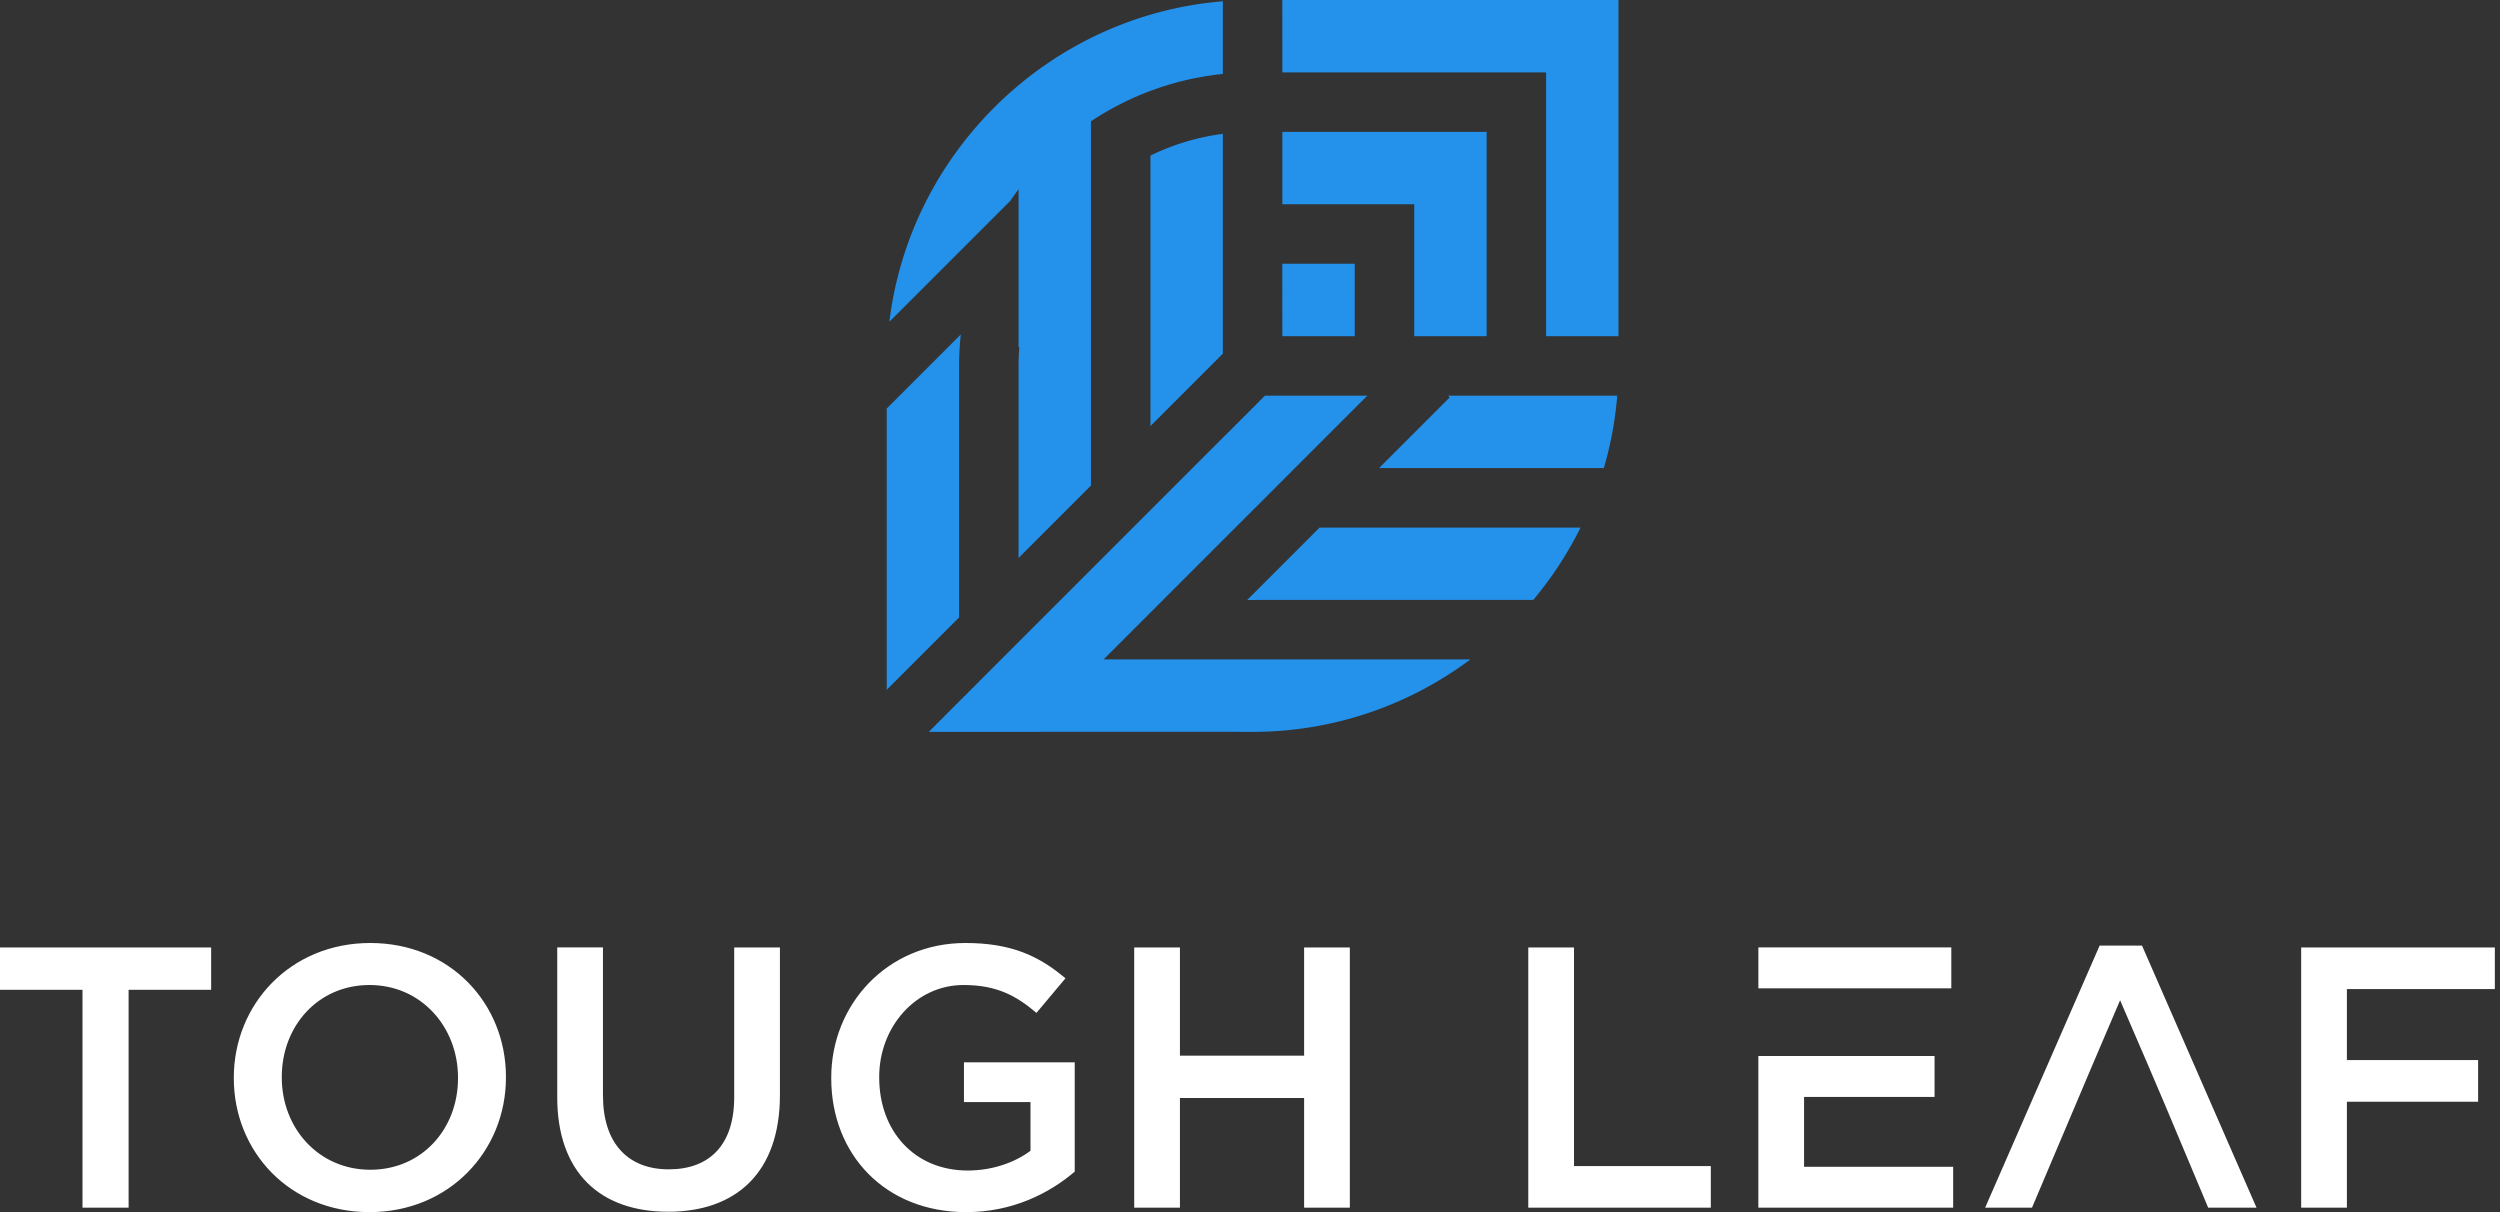
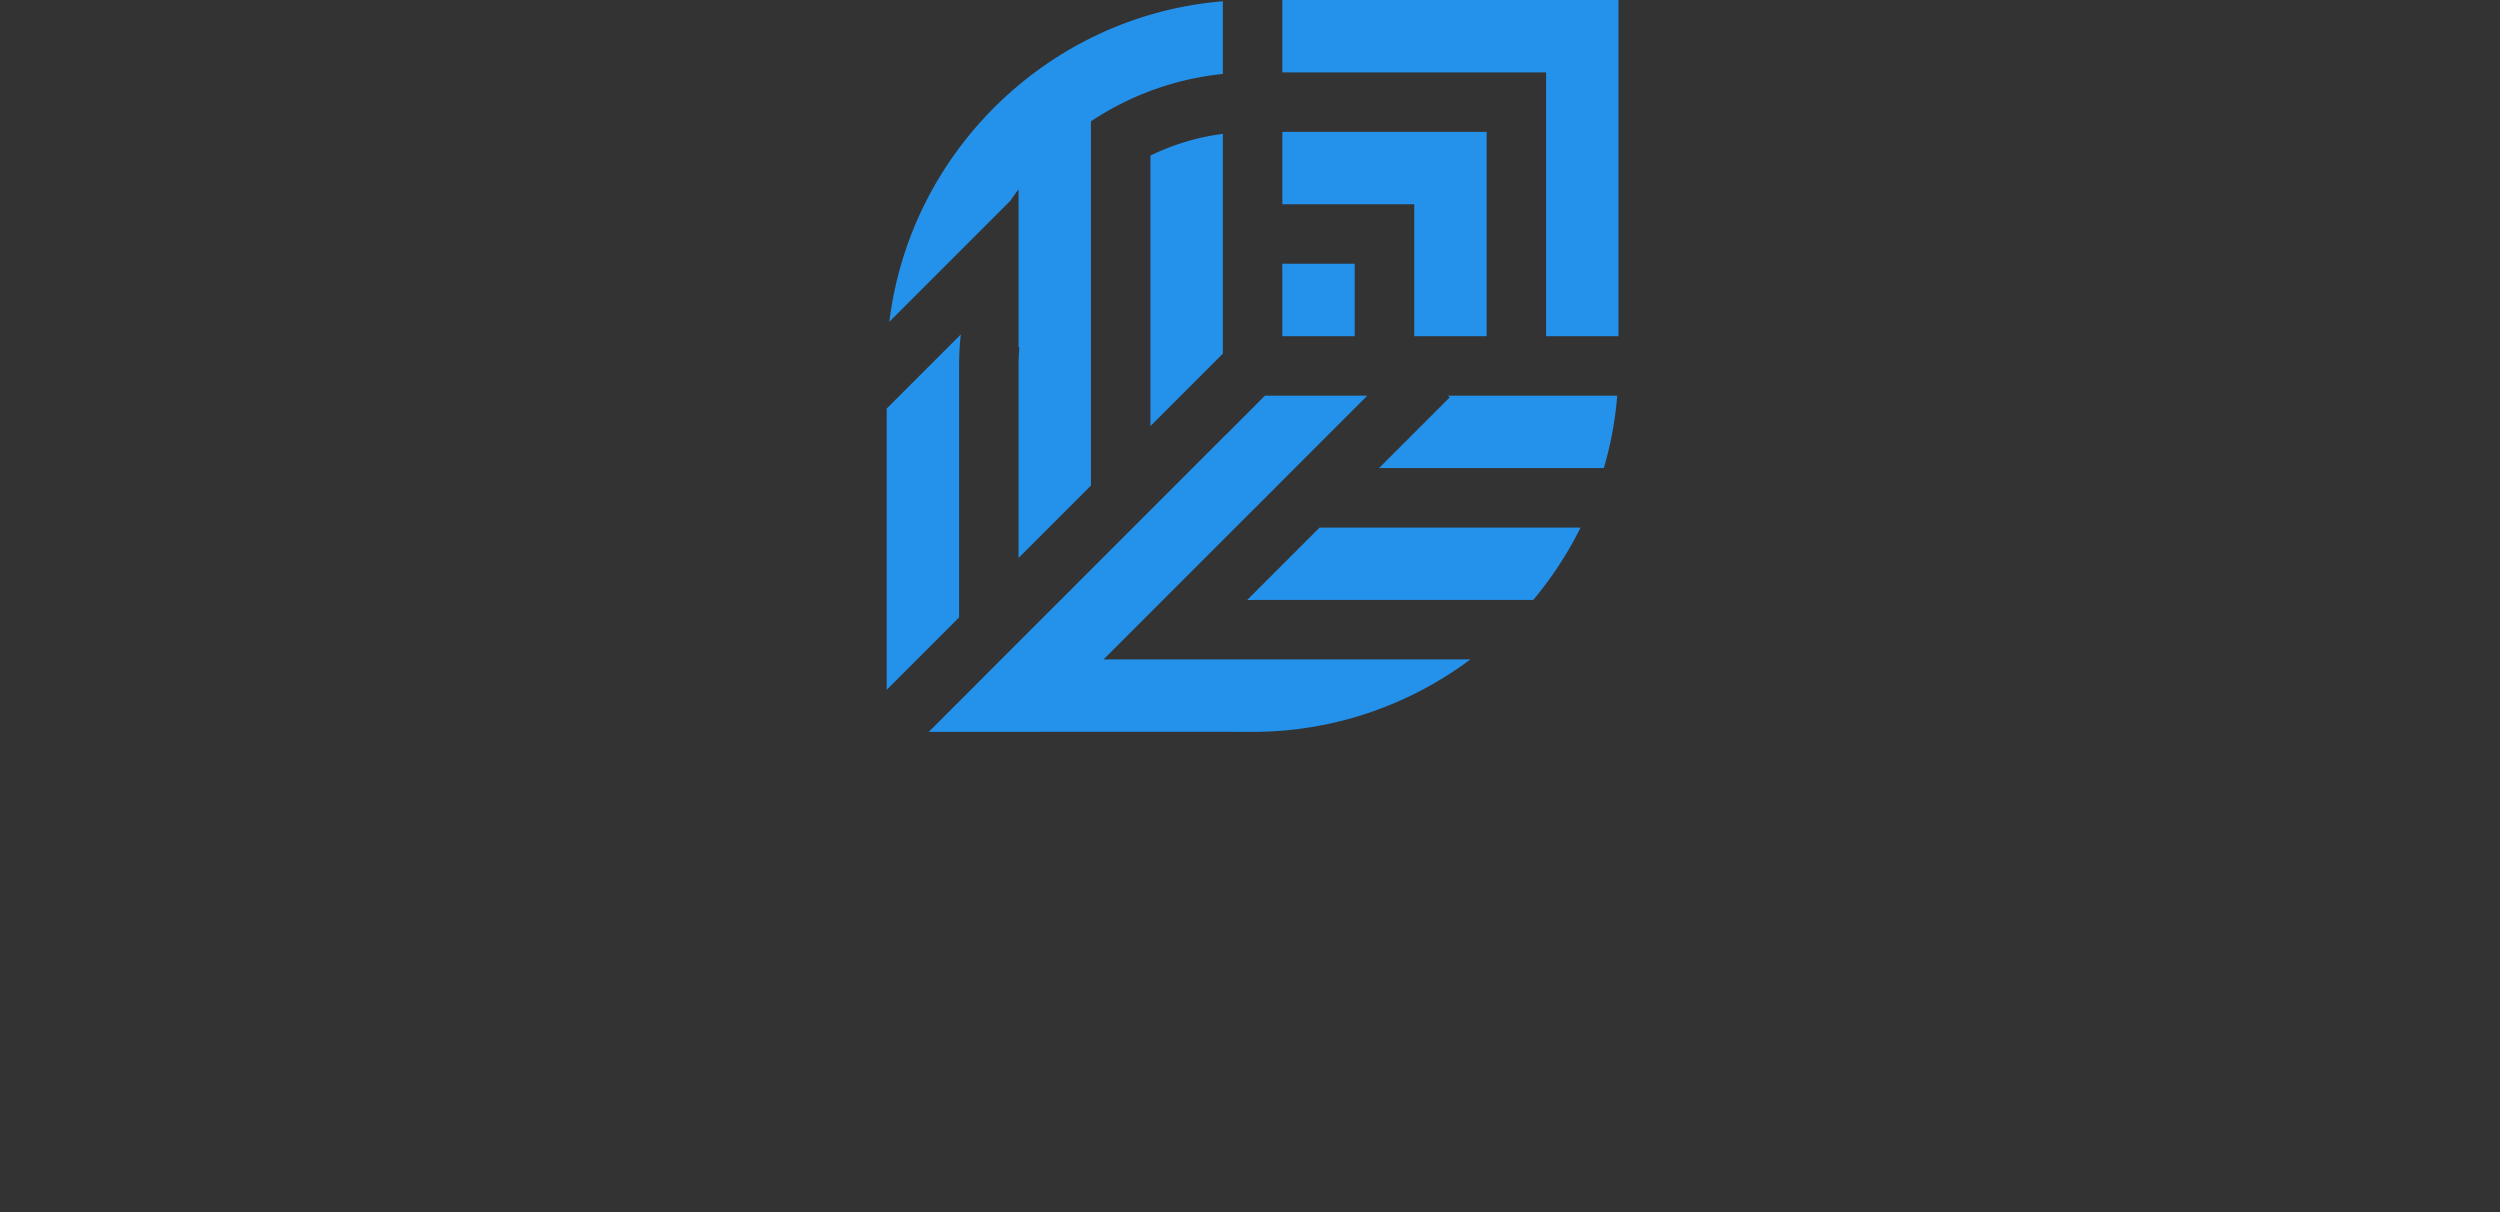
<svg xmlns="http://www.w3.org/2000/svg" width="264" height="128" fill="white">
  <rect width="100%" height="100%" fill="#333333" stroke="none" />
-   <path fill-rule="evenodd" clip-rule="evenodd" d="M8.713 127.53h4.868v-23.005h8.716v-4.475H0v4.475h8.713v23.005Zm30.307.47c8.441 0 14.408-6.476 14.408-14.21v-.078c0-7.734-5.889-14.132-14.33-14.132-8.44 0-14.407 6.476-14.407 14.21v.078c0 7.734 5.889 14.132 14.33 14.132Zm.078-4.475c-5.457 0-9.342-4.397-9.342-9.735v-.078c0-5.338 3.807-9.696 9.264-9.696 5.458 0 9.346 4.436 9.346 9.774v.078c0 5.341-3.807 9.657-9.265 9.657h-.003Zm31.445 4.436c7.183 0 11.817-4.122 11.817-12.326V100.05h-4.828v15.819c0 5.065-2.63 7.614-6.91 7.614-4.281 0-6.95-2.708-6.95-7.812v-15.624h-4.828v15.819c0 7.97 4.553 12.092 11.7 12.092v.003Zm31.485.039c4.867 0 8.755-1.962 11.463-4.277v-11.541h-11.697v4.199h7.027v5.143c-1.689 1.255-4.044 2.082-6.635 2.082-5.613 0-9.342-4.161-9.342-9.816v-.078c0-5.26 3.846-9.696 8.911-9.696 3.493 0 5.574 1.138 7.695 2.945l3.061-3.652c-2.827-2.396-5.772-3.729-10.561-3.729-8.282 0-14.171 6.518-14.171 14.21v.078c0 8.009 5.655 14.132 14.252 14.132h-.003Zm17.744-.47h4.829v-11.58h13.113v11.58h4.829v-27.48h-4.829v11.425h-13.113V100.05h-4.829v27.48Zm41.615 0h19.275v-4.397h-14.447V100.05h-4.828v27.48Zm24.298 0h20.569v-4.317H190.51v-7.38h13.779v-4.319h-18.607v16.016h.003Zm4.828-23.163h15.546v-4.32h-20.374v4.32h4.828Zm19.12 23.163h4.945c4.241-9.957 4.628-10.993 9.304-21.905 5.002 11.577 4.565 10.624 9.303 21.905h5.104l-12.092-27.677h-4.475L209.63 127.53h.003Zm33.371 0h4.828v-11.188h13.857v-4.397h-13.857v-7.497h15.624v-4.398h-20.452v27.48Z" fill="white" />
  <path fill-rule="evenodd" clip-rule="evenodd" d="M93.635 43.145v29.699l7.644-7.644V38.646c0-1.123.063-2.235.183-3.328l-7.827 7.827Zm35.498-21.276v-7.734a24.5 24.5 0 0 0-7.647 2.295v28.563l7.647-7.647V21.869Zm3.379 41.486h29.399a38.774 38.774 0 0 0 4.993-7.638h-27.563l-2.465 2.468-4.358 4.358-.815.815H132.518l-.006-.003ZM149.343 35.5V21.573h-13.926v-7.645h21.573v21.573h-7.647Zm13.925-7.647V35.5l7.644.006V0H135.411l.006 7.644h27.851v20.21Zm-20.21 0h-7.65l.006 7.647 7.644.006V27.854Zm-17.645 41.782h29.86c-6.431 4.799-14.401 7.65-22.998 7.65l-4.592-.009h-9.914l-8.879.006H98.08l7.063-7.066.581-.581 6.282-6.281 13.922-13.923 3.537-3.537h.006l4.104-4.11h10.813l-7.647 7.647-4.103 4.107-.129.126-.075.075-15.896 15.896h8.875Zm43.951-20.207a37.816 37.816 0 0 0 1.416-7.647h-17.867l.177.18-7.465 7.467h23.742-.003ZM107.56 36.66V19.994c-.302.398-.593.803-.877 1.216L93.917 33.976C96.115 15.93 110.885 1.623 129.133.135v7.674a30.762 30.762 0 0 0-13.928 5.002v38.463l-7.645 7.645V38.646c0-.668.03-1.327.081-1.983h-.081v-.003Z" fill="#2491EB" />
</svg>